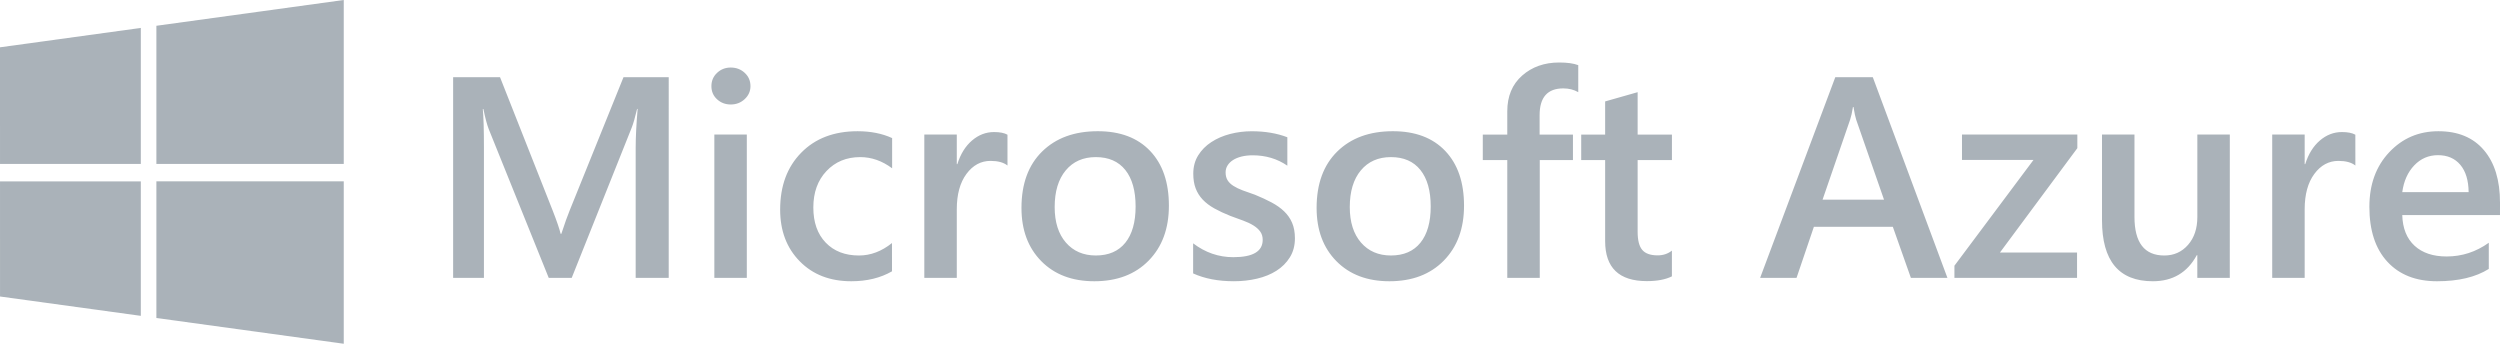
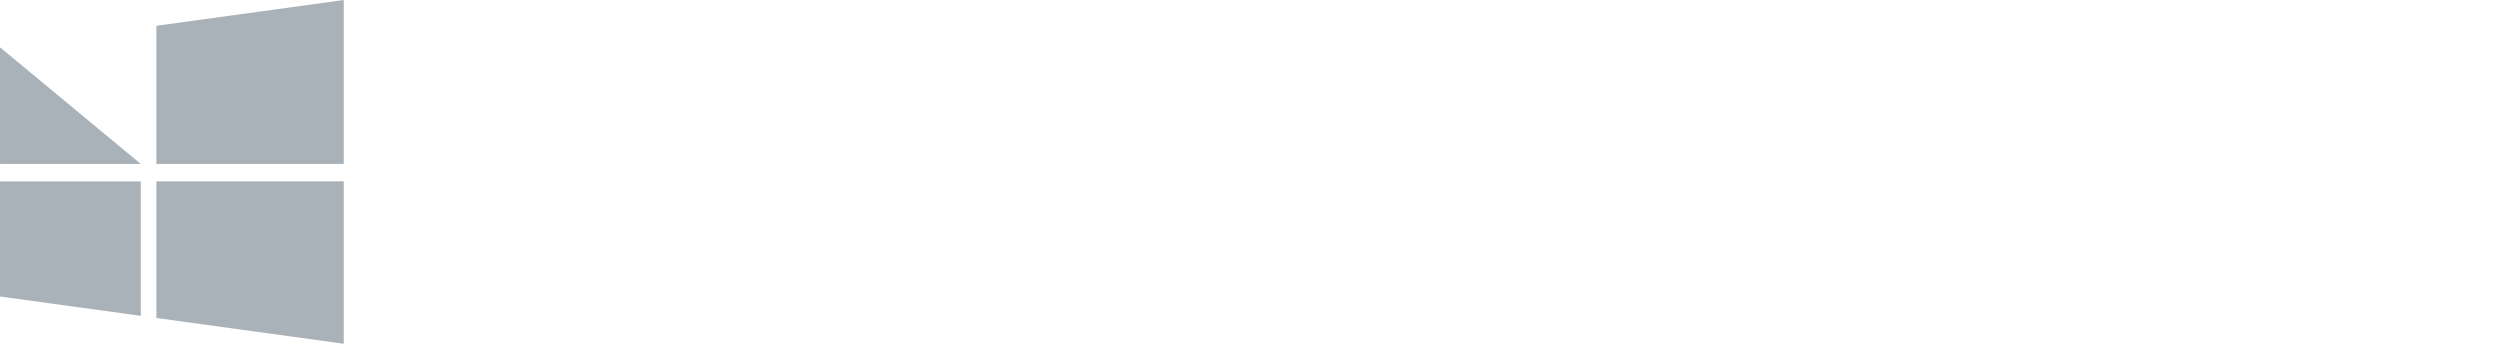
<svg xmlns="http://www.w3.org/2000/svg" width="190px" height="27px" viewBox="0 0 190 27" version="1.1">
  <title>Page 1</title>
  <desc>Created with Sketch.</desc>
  <defs />
  <g id="Page-1" stroke="none" stroke-width="1" fill="none" fill-rule="evenodd">
    <g id="Newly-Editted" transform="translate(-1130, -3484)" fill="#AAB2B9">
      <g id="logos" transform="translate(120, 3465)">
        <g id="Page-1" transform="translate(1010, 19)">
-           <path d="M26.122,0 L11.885,1.959 L11.885,12.46 L26.125,12.46 L26.125,0 L26.122,0 Z M0,3.595 L0.001,12.46 L10.702,12.46 L10.702,2.122 L0,3.595 Z M11.885,13.783 L11.885,24.167 L26.125,26.125 L26.125,13.783 L11.885,13.783 Z M10.702,13.784 L10.702,13.783 L10.702,13.784 Z M0.001,13.784 L0.002,22.534 L10.702,24.004 L10.702,13.784 L0.001,13.784 Z" id="Fill-1" />
-           <path d="M50.822,21.12 L48.311,21.12 L48.311,11.249 C48.311,10.44 48.361,9.452 48.46,8.281 L48.418,8.281 C48.261,8.947 48.123,9.426 48.003,9.718 L43.449,21.12 L41.704,21.12 L37.14,9.803 C37.012,9.47 36.877,8.963 36.736,8.282 L36.693,8.282 C36.751,8.892 36.779,9.888 36.779,11.271 L36.779,21.12 L34.438,21.12 L34.438,5.867 L38.002,5.867 L42.013,16.025 C42.318,16.805 42.517,17.387 42.608,17.77 L42.662,17.77 C42.924,16.969 43.137,16.372 43.3,15.982 L47.386,5.867 L50.823,5.867 L50.822,21.12 Z M54.29,21.12 L56.758,21.12 L56.758,10.227 L54.29,10.227 L54.29,21.12 Z M55.535,7.941 C55.131,7.941 54.784,7.81 54.498,7.548 C54.211,7.285 54.067,6.951 54.067,6.548 C54.067,6.144 54.211,5.806 54.498,5.537 C54.786,5.267 55.131,5.133 55.535,5.133 C55.953,5.133 56.308,5.267 56.599,5.537 C56.89,5.806 57.036,6.142 57.036,6.548 C57.036,6.93 56.89,7.258 56.599,7.531 C56.308,7.804 55.953,7.941 55.535,7.941 Z M67.792,20.62 C66.92,21.123 65.888,21.375 64.696,21.375 C63.079,21.375 61.774,20.87 60.781,19.859 C59.788,18.85 59.291,17.54 59.291,15.929 C59.291,14.135 59.824,12.694 60.892,11.606 C61.959,10.517 63.387,9.973 65.175,9.973 C66.168,9.973 67.044,10.146 67.802,10.494 L67.802,12.791 C67.043,12.224 66.234,11.94 65.377,11.94 C64.334,11.94 63.48,12.293 62.813,12.999 C62.146,13.704 61.813,14.627 61.813,15.769 C61.813,16.897 62.126,17.787 62.753,18.439 C63.381,19.092 64.224,19.418 65.28,19.418 C66.168,19.418 67.004,19.102 67.791,18.471 L67.792,20.62 Z M76.569,12.579 C76.271,12.344 75.842,12.228 75.281,12.228 C74.551,12.228 73.941,12.557 73.451,13.217 C72.962,13.876 72.716,14.774 72.716,15.907 L72.716,21.12 L70.248,21.12 L70.248,10.227 L72.716,10.227 L72.716,12.472 L72.759,12.472 C73,11.706 73.37,11.109 73.871,10.68 C74.371,10.251 74.929,10.036 75.546,10.036 C75.993,10.036 76.334,10.104 76.568,10.238 L76.569,12.579 Z M83.166,21.375 C81.485,21.375 80.143,20.866 79.139,19.849 C78.135,18.831 77.632,17.482 77.632,15.802 C77.632,13.972 78.155,12.543 79.202,11.515 C80.249,10.486 81.658,9.972 83.432,9.972 C85.135,9.972 86.46,10.473 87.411,11.473 C88.362,12.473 88.836,13.859 88.836,15.631 C88.836,17.369 88.324,18.76 87.298,19.806 C86.275,20.852 84.897,21.375 83.166,21.375 Z M90.678,20.78 L90.678,18.493 C91.601,19.195 92.619,19.546 93.731,19.546 C95.221,19.546 95.965,19.107 95.965,18.227 C95.965,17.979 95.902,17.769 95.774,17.594 C95.647,17.421 95.475,17.266 95.258,17.133 C95.041,16.998 94.786,16.877 94.492,16.77 C94.197,16.664 93.87,16.544 93.507,16.409 C93.06,16.231 92.658,16.044 92.3,15.845 C91.941,15.646 91.644,15.421 91.406,15.17 C91.169,14.918 90.989,14.633 90.869,14.313 C90.748,13.995 90.689,13.622 90.689,13.197 C90.689,12.672 90.813,12.209 91.062,11.809 C91.31,11.408 91.643,11.071 92.061,10.799 C92.48,10.525 92.954,10.32 93.487,10.182 C94.019,10.044 94.569,9.975 95.136,9.975 C96.143,9.975 97.044,10.127 97.838,10.432 L97.838,12.591 C97.072,12.065 96.193,11.803 95.199,11.803 C94.887,11.803 94.606,11.836 94.354,11.898 C94.102,11.962 93.887,12.05 93.71,12.164 C93.533,12.277 93.394,12.413 93.294,12.574 C93.195,12.733 93.146,12.908 93.146,13.099 C93.146,13.334 93.195,13.532 93.294,13.696 C93.394,13.858 93.541,14.002 93.737,14.126 C93.931,14.251 94.165,14.364 94.439,14.467 C94.712,14.57 95.026,14.682 95.381,14.802 C95.849,14.993 96.269,15.188 96.642,15.387 C97.015,15.586 97.332,15.81 97.594,16.062 C97.857,16.314 98.059,16.604 98.201,16.935 C98.342,17.264 98.414,17.656 98.414,18.11 C98.414,18.663 98.286,19.145 98.03,19.556 C97.775,19.967 97.434,20.308 97.009,20.577 C96.584,20.847 96.092,21.047 95.536,21.177 C94.978,21.309 94.392,21.374 93.775,21.374 C92.582,21.375 91.55,21.177 90.678,20.78 Z M105.595,21.375 C103.914,21.375 102.571,20.866 101.567,19.849 C100.563,18.831 100.062,17.482 100.062,15.802 C100.062,13.972 100.585,12.543 101.632,11.515 C102.678,10.486 104.088,9.972 105.861,9.972 C107.563,9.972 108.889,10.473 109.84,11.473 C110.791,12.473 111.266,13.859 111.266,15.631 C111.266,17.369 110.754,18.76 109.729,19.806 C108.703,20.852 107.325,21.375 105.595,21.375 Z M119.948,7.005 C119.615,6.814 119.235,6.718 118.809,6.718 C117.61,6.718 117.011,7.395 117.011,8.75 L117.011,10.228 L119.544,10.228 L119.544,12.164 L117.022,12.164 L117.022,21.12 L114.553,21.12 L114.553,12.164 L112.692,12.164 L112.692,10.228 L114.553,10.228 L114.553,8.462 C114.553,7.313 114.93,6.408 115.682,5.745 C116.434,5.082 117.373,4.75 118.501,4.75 C119.111,4.75 119.594,4.817 119.948,4.952 L119.948,7.005 Z M127.065,21.003 C126.584,21.244 125.948,21.365 125.161,21.365 C123.048,21.365 121.991,20.351 121.991,18.324 L121.991,12.165 L120.172,12.165 L120.172,10.23 L121.991,10.23 L121.991,7.708 L124.46,7.006 L124.46,10.23 L127.067,10.23 L127.067,12.165 L124.46,12.165 L124.46,17.611 C124.46,18.256 124.576,18.717 124.811,18.993 C125.045,19.27 125.435,19.408 125.981,19.408 C126.399,19.408 126.761,19.288 127.065,19.046 L127.065,21.003 Z M148.005,21.12 L145.228,21.12 L143.855,17.237 L137.855,17.237 L136.536,21.12 L133.769,21.12 L139.482,5.867 L142.333,5.867 L148.005,21.12 Z M157.878,11.26 L151.994,19.194 L157.856,19.194 L157.856,21.12 L148.536,21.12 L148.536,20.195 L154.547,12.153 L149.111,12.153 L149.111,10.227 L157.878,10.227 L157.878,11.26 Z M169.464,21.12 L166.996,21.12 L166.996,19.396 L166.954,19.396 C166.238,20.715 165.124,21.375 163.614,21.375 C161.039,21.375 159.752,19.829 159.752,16.737 L159.752,10.227 L162.22,10.227 L162.22,16.482 C162.22,18.439 162.975,19.418 164.487,19.418 C165.217,19.418 165.818,19.149 166.29,18.61 C166.762,18.071 166.998,17.366 166.998,16.493 L166.998,10.227 L169.466,10.227 L169.464,21.12 Z M179.008,12.579 C178.71,12.344 178.281,12.228 177.72,12.228 C176.99,12.228 176.379,12.557 175.89,13.217 C175.401,13.876 175.155,14.774 175.155,15.907 L175.155,21.12 L172.688,21.12 L172.688,10.227 L175.155,10.227 L175.155,12.472 L175.198,12.472 C175.439,11.706 175.809,11.109 176.309,10.68 C176.81,10.251 177.368,10.036 177.985,10.036 C178.431,10.036 178.773,10.104 179.006,10.238 L179.008,12.579 Z M189.999,16.344 L182.572,16.344 C182.6,17.35 182.911,18.127 183.504,18.674 C184.096,19.219 184.909,19.492 185.945,19.492 C187.109,19.492 188.176,19.145 189.148,18.45 L189.148,20.438 C188.155,21.063 186.842,21.375 185.211,21.375 C183.607,21.375 182.351,20.88 181.439,19.891 C180.527,18.902 180.073,17.51 180.073,15.716 C180.073,14.022 180.574,12.641 181.579,11.573 C182.582,10.506 183.829,9.973 185.319,9.973 C186.809,9.973 187.96,10.451 188.776,11.408 C189.592,12.365 190,13.695 190,15.397 L189.999,16.344 Z M187.616,14.599 C187.605,13.713 187.4,13.024 186.988,12.531 C186.576,12.039 186.009,11.793 185.285,11.793 C184.576,11.793 183.975,12.052 183.482,12.569 C182.99,13.086 182.686,13.764 182.572,14.601 L187.616,14.601 L187.616,14.599 Z M143.185,15.174 L141.068,9.09 C141.005,8.891 140.937,8.572 140.866,8.133 L140.824,8.133 C140.761,8.537 140.689,8.857 140.611,9.09 L138.515,15.174 L143.185,15.174 Z M105.712,11.94 C104.747,11.94 103.984,12.277 103.423,12.95 C102.862,13.624 102.583,14.553 102.583,15.737 C102.583,16.879 102.867,17.777 103.434,18.433 C104.001,19.088 104.761,19.417 105.712,19.417 C106.683,19.417 107.43,19.093 107.951,18.449 C108.473,17.803 108.734,16.885 108.734,15.694 C108.734,14.496 108.473,13.57 107.951,12.918 C107.43,12.266 106.683,11.94 105.712,11.94 Z M83.283,11.94 C82.318,11.94 81.555,12.277 80.995,12.95 C80.435,13.624 80.155,14.553 80.155,15.737 C80.155,16.879 80.439,17.777 81.006,18.433 C81.574,19.088 82.333,19.417 83.284,19.417 C84.257,19.417 85.003,19.093 85.524,18.449 C86.045,17.803 86.306,16.885 86.306,15.694 C86.306,14.496 86.045,13.57 85.524,12.918 C85.002,12.266 84.255,11.94 83.283,11.94 Z" id="Combined-Shape" />
+           <path d="M26.122,0 L11.885,1.959 L11.885,12.46 L26.125,12.46 L26.125,0 L26.122,0 Z M0,3.595 L0.001,12.46 L10.702,12.46 L0,3.595 Z M11.885,13.783 L11.885,24.167 L26.125,26.125 L26.125,13.783 L11.885,13.783 Z M10.702,13.784 L10.702,13.783 L10.702,13.784 Z M0.001,13.784 L0.002,22.534 L10.702,24.004 L10.702,13.784 L0.001,13.784 Z" id="Fill-1" />
        </g>
      </g>
    </g>
  </g>
</svg>